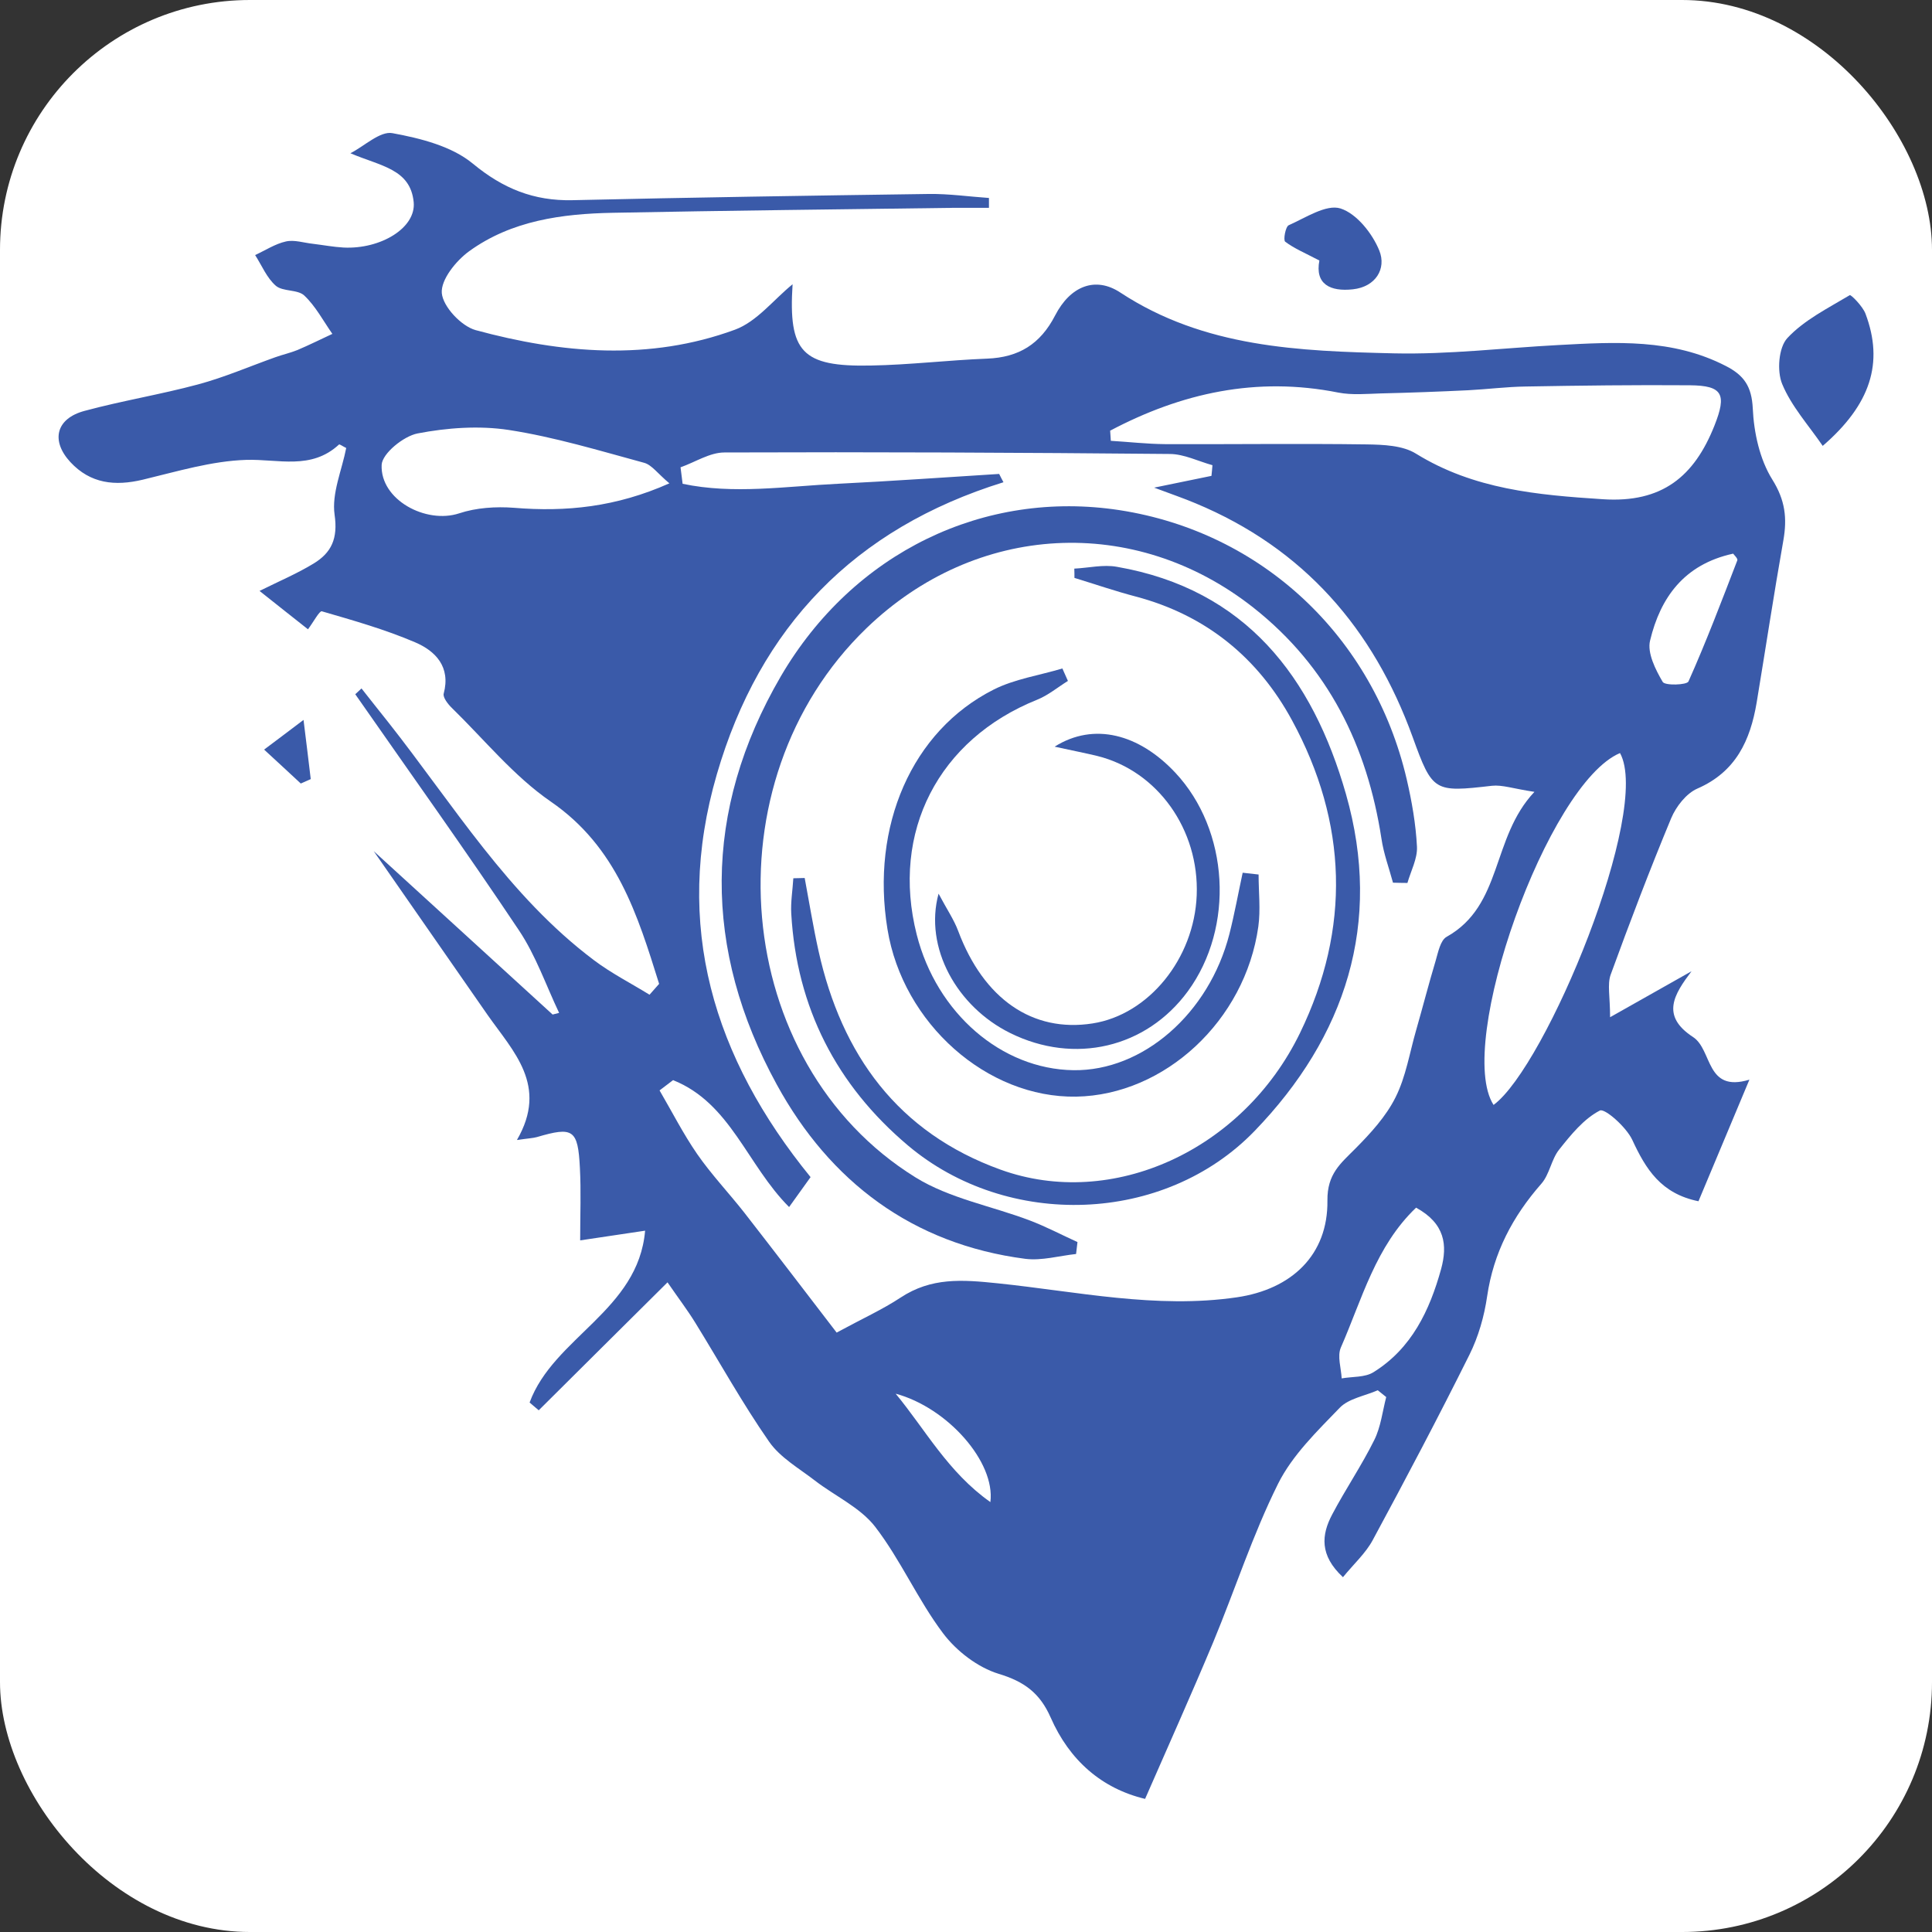
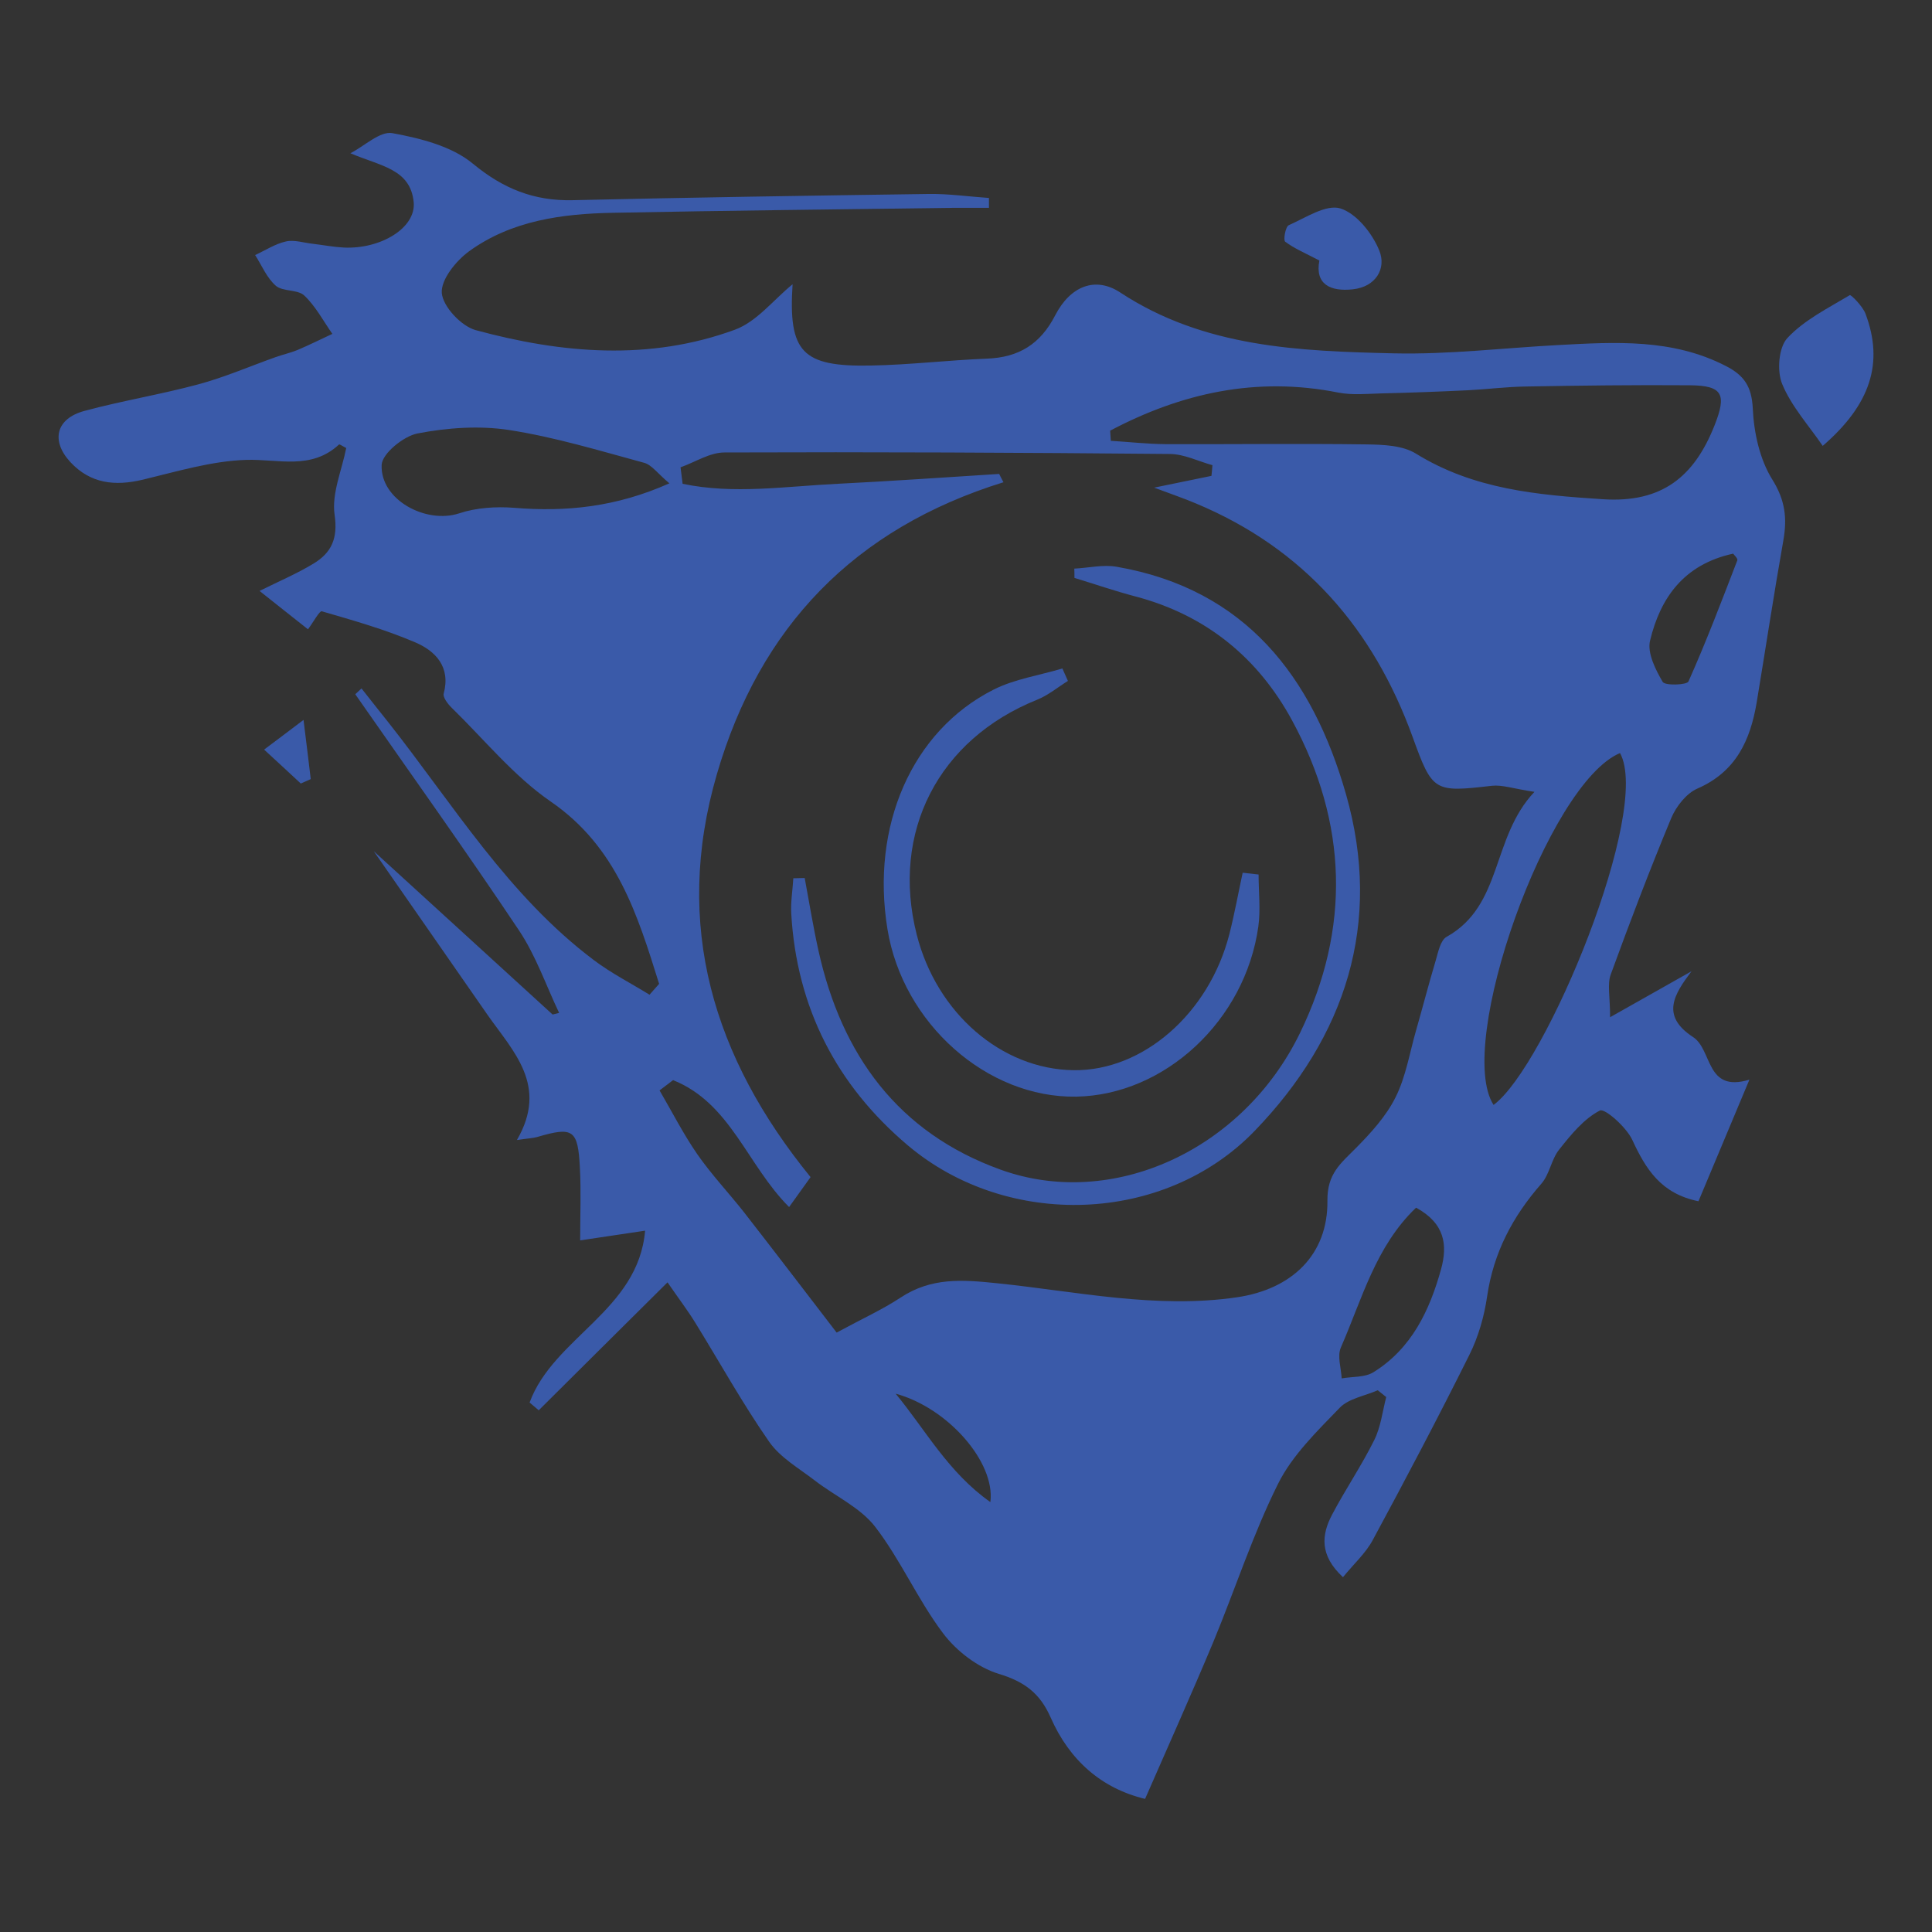
<svg xmlns="http://www.w3.org/2000/svg" id="Layer_1" data-name="Layer 1" viewBox="0 0 512 512">
  <rect x="0" y="0" width="512" height="512" fill="#333333" stroke="none" />
  <defs>
    <style>
      .cls-1 {
        fill: #fff;
      }

      .cls-2 {
        fill: #3a5aa9;
        fill-rule: evenodd;
      }
    </style>
  </defs>
-   <rect class="cls-1" width="512" height="512" rx="66.23" ry="66.23" />
  <path class="cls-2" d="M174.68,260.75c-5.72-18.28-11.19-36.26-28.73-48.33-9.8-6.75-17.58-16.4-26.2-24.81-1.03-.99-2.42-2.79-2.17-3.78,1.91-7.12-2.17-11.3-7.56-13.61-7.96-3.41-16.4-5.8-24.73-8.22-.62-.18-2.17,2.75-3.67,4.77-4.07-3.23-8.29-6.53-12.84-10.17,5.17-2.57,9.95-4.59,14.35-7.27,4.7-2.86,6.46-6.61,5.54-12.92-.81-5.65,1.94-11.82,3.08-17.69-.92-.44-1.76-1.06-1.91-.92-7.38,6.83-16.04,3.82-24.59,4.07-9.17.29-18.35,3.08-27.41,5.25-7.38,1.76-13.87,1.06-19.19-4.66-5.25-5.69-3.82-11.56,3.78-13.58,9.91-2.68,20.11-4.33,30.06-7.01,6.97-1.87,13.65-4.77,20.44-7.19,1.94-.7,3.96-1.14,5.87-1.91,3.12-1.32,6.2-2.86,9.28-4.29-2.42-3.45-4.44-7.34-7.45-10.17-1.76-1.65-5.65-.99-7.52-2.57-2.39-2.06-3.71-5.36-5.5-8.15,2.72-1.25,5.32-2.97,8.15-3.6,2.24-.51,4.77.37,7.19.62,2.72.33,5.39.84,8.11.99,9.76.48,19.23-5.17,18.57-12.04-.88-8.81-8.7-9.5-16.77-12.95,3.74-1.91,7.89-5.95,11.16-5.32,7.41,1.36,15.71,3.45,21.28,8.07,8.04,6.64,16.18,9.91,26.39,9.69,31.49-.73,62.97-1.21,94.46-1.65,5.32-.07,10.61.7,15.93,1.06v2.61h-8.88c-30.28.4-60.55.73-90.83,1.32-13.47.26-26.79,2.06-38.02,10.17-3.49,2.53-7.56,7.56-7.27,11.12.33,3.6,5.14,8.73,8.95,9.8,22.83,6.2,46.06,8.22,68.74-.11,5.8-2.13,10.24-7.96,15.27-12.04-1.14,17.95,2.46,21.91,20.73,21.54,10.28-.18,20.55-1.43,30.83-1.83,8.37-.33,14.09-3.82,18.02-11.45,4.04-7.82,10.68-10.42,17.28-6.06,22.24,14.61,47.41,15.52,72.52,16.11,14.5.33,29.03-1.43,43.52-2.2,15.16-.81,30.28-1.76,44.48,5.58,4.77,2.46,6.79,5.39,7.08,11.19.29,6.42,1.83,13.5,5.17,18.86,3.45,5.5,3.96,10.28,2.94,16.11-2.53,14.31-4.7,28.66-7.08,43.01-1.69,10.02-5.5,18.35-15.71,22.79-2.94,1.28-5.65,4.77-6.94,7.85-5.69,13.69-10.97,27.56-16.04,41.47-.92,2.57-.15,5.8-.15,11.27,8.15-4.59,14.86-8.4,21.58-12.18-4.59,6.09-8.26,11.78.4,17.43,5.21,3.41,3.27,14.83,14.94,11.3-4.81,11.49-9.1,21.69-13.5,32.22-9.95-2.02-13.95-8.51-17.54-16.26-1.58-3.41-7.3-8.44-8.59-7.78-4.26,2.2-7.67,6.42-10.79,10.35-2.09,2.61-2.53,6.57-4.73,9.06-7.6,8.66-12.66,18.28-14.35,29.8-.77,5.32-2.31,10.72-4.7,15.52-8.22,16.51-16.84,32.84-25.62,49.1-1.87,3.49-4.99,6.28-7.89,9.84-6.28-5.83-5.69-11.27-2.86-16.62,3.52-6.68,7.82-12.99,11.16-19.74,1.72-3.45,2.17-7.56,3.16-11.38-.73-.59-1.5-1.21-2.24-1.8-3.41,1.5-7.67,2.17-10.06,4.62-6.02,6.24-12.59,12.59-16.37,20.18-6.72,13.5-11.38,28-17.17,41.95-5.69,13.61-11.74,27.08-18.06,41.54-11.49-2.75-20.04-10.2-25.03-21.58-2.83-6.42-6.94-9.5-13.76-11.56-5.54-1.69-11.19-6.02-14.75-10.75-6.72-8.92-11.23-19.45-18.02-28.26-3.96-5.1-10.64-8.11-15.96-12.22-4.18-3.23-9.17-6.06-12.11-10.28-7.08-10.17-13.1-21.06-19.63-31.63-2.02-3.27-4.37-6.35-7.3-10.61-11.85,11.74-22.97,22.83-34.13,33.91-.81-.7-1.61-1.39-2.42-2.06,6.35-17.28,28.81-24.4,30.61-45.54-5.61.84-10.57,1.58-17.21,2.57,0-6.79.26-13.03-.07-19.19-.51-10.24-1.8-11.01-11.41-8.18-1.06.29-2.24.33-5.28.77,8.4-14.46-.99-23.45-7.82-33.21-9.61-13.8-19.19-27.6-30.13-43.34,17.06,15.6,32.26,29.43,47.41,43.3.59-.15,1.17-.29,1.72-.44-3.49-7.34-6.17-15.19-10.64-21.87-14.09-21.1-28.88-41.76-43.38-62.57.55-.51,1.1-1.03,1.65-1.54,2.39,3.01,4.73,6.02,7.12,8.99,17.21,21.8,31.78,45.95,54.46,63.01,4.62,3.49,9.84,6.13,14.75,9.17.84-.95,1.65-1.87,2.5-2.83l.07-.07-.02.04ZM178.46,286.18c-1.21.92-2.46,1.87-3.67,2.79,3.3,5.65,6.28,11.52,9.98,16.88,3.74,5.39,8.33,10.24,12.4,15.41,8.26,10.61,16.44,21.32,24.55,31.89,6.9-3.74,12.18-6.13,16.95-9.28,8.15-5.36,16.22-4.77,25.73-3.78,20.99,2.17,42.02,6.83,63.38,3.71,14.53-2.13,24.18-11.23,24-25.65-.07-7.08,3.49-9.8,7.41-13.76,4.04-4.07,8.11-8.51,10.64-13.58,2.75-5.47,3.74-11.85,5.47-17.84,1.76-6.13,3.34-12.29,5.17-18.39.66-2.24,1.25-5.39,2.9-6.31,14.94-8.37,11.78-26.24,23.27-38.42-5.61-.84-8.51-1.91-11.27-1.61-15.3,1.76-15.74,1.65-20.99-12.88-10.42-28.77-28.88-50.02-57.47-61.95-3.12-1.32-6.35-2.42-11.05-4.18,6.24-1.28,10.72-2.2,15.19-3.12.11-.95.18-1.87.26-2.83-3.74-1.03-7.49-2.94-11.27-2.97-39.34-.37-78.68-.55-118.06-.4-3.89,0-7.74,2.57-11.63,3.93.18,1.43.37,2.9.55,4.37,13.5,2.86,27.38.66,41.1,0,14.28-.7,28.51-1.72,42.79-2.61.37.73.73,1.47,1.14,2.2-39.52,12.26-64.59,38.31-75.96,77.4-11.67,40.07-.88,75.16,24.84,106.75-2.17,3.01-4,5.54-5.69,7.93-11.16-11.16-15.49-27.52-30.72-33.62l.04-.07h.02ZM294.2,114.1c.07.92.11,1.8.18,2.72,4.77.29,9.58.84,14.35.88,17.84.07,35.67-.18,53.47.07,4.4.07,9.54.26,13.06,2.46,15.34,9.47,32.11,10.94,49.51,12.07,15.71,1.03,24.22-6.02,29.58-19.52,3.27-8.26,2.24-10.61-6.53-10.68-14.5-.11-28.99.07-43.52.33-5.06.07-10.13.73-15.23.99-7.71.37-15.45.66-23.16.84-3.74.11-7.6.48-11.23-.22-21.69-4.33-41.62.11-60.55,10.13l.07-.07h0ZM429.32,199.57c-19.16,8.04-43.78,77.25-33.51,93.25,13.91-10.24,41.95-78.02,33.51-93.25ZM177.43,128.12c-3.16-2.64-4.7-4.92-6.72-5.47-11.89-3.23-23.74-6.83-35.85-8.7-7.89-1.21-16.37-.59-24.22.92-3.71.73-9.36,5.32-9.5,8.33-.4,9.25,11.74,15.74,20.55,12.84,4.51-1.5,9.72-1.83,14.5-1.47,13.84,1.14,27.08-.18,41.25-6.5v.04h0ZM375.27,320.05c-10.72,10.24-14.31,24.22-19.93,37.06-.99,2.28.07,5.43.22,8.18,2.86-.51,6.17-.22,8.44-1.65,10.09-6.28,14.86-16.33,17.91-27.34,1.72-6.31,1.06-12.04-6.64-16.26h0ZM459.27,146.73c-13.06,2.86-19.27,11.74-21.98,23.01-.81,3.27,1.43,7.71,3.34,10.97.59,1.03,6.39.84,6.83-.11,4.7-10.53,8.81-21.36,12.95-32.11.18-.48-.92-1.47-1.1-1.76h-.04,0ZM237.36,369.34c7.89,9.54,13.87,20.81,25.1,28.73,1.36-10.64-11.38-25.03-25.1-28.73h0Z" />
  <path class="cls-2" d="M483.05,118.18c-3.71-5.43-8.29-10.46-10.75-16.4-1.43-3.45-.95-9.69,1.36-12.18,4.48-4.81,10.79-7.93,16.55-11.38.33-.18,3.41,2.94,4.15,4.88,4.95,13.1,1.32,24.15-11.34,35.08h.04,0Z" />
  <path class="cls-2" d="M349.65,69.04c-3.85-2.02-6.68-3.19-9.06-4.99-.55-.4.07-4,.95-4.37,4.48-1.98,9.91-5.61,13.69-4.44,4.29,1.36,8.48,6.64,10.31,11.19,1.91,4.77-.95,9.58-7.01,10.24-6.02.66-10.09-1.36-8.88-7.63Z" />
  <path class="cls-2" d="M80.44,190.8c.77,6.24,1.36,10.97,1.91,15.67-.88.37-1.76.77-2.64,1.17-2.9-2.72-5.83-5.39-9.72-8.99,3.52-2.64,6.42-4.81,10.42-7.85h.04-.01Z" />
-   <path class="cls-2" d="M369.18,234c-1.06-3.93-2.5-7.78-3.08-11.74-3.78-24.59-14.09-45.54-33.91-61.21-31.49-24.84-73.58-22.57-102.61,5.47-42.17,40.73-35.85,115.16,12.99,145.47,9.03,5.61,20.22,7.6,30.35,11.45,4.33,1.65,8.44,3.82,12.62,5.72-.11,1.06-.26,2.09-.37,3.16-4.48.48-9.1,1.83-13.47,1.28-29.91-3.89-51.78-20.48-65.84-46.17-19.6-35.78-19.71-72.55,1.06-108.19,19.27-32.95,54.02-49.54,89.8-44.04,37.69,5.83,67.23,33.47,76.07,71.3,1.36,5.87,2.42,11.89,2.72,17.91.15,3.12-1.61,6.39-2.53,9.58-1.28,0-2.57-.04-3.85-.07l.04.07h0Z" />
  <path class="cls-2" d="M213.25,232.67c1.21,6.46,2.24,12.92,3.67,19.34,6.13,27.56,21.06,48.15,48.22,57.95,29.62,10.72,64.26-5.1,79.38-36.22,13.47-27.74,12.59-55.71-2.09-82.79-9.03-16.66-22.86-27.96-41.51-32.88-5.43-1.43-10.79-3.27-16.18-4.92,0-.81,0-1.61-.04-2.46,3.78-.18,7.67-1.14,11.3-.48,34.17,5.95,51.85,29.28,60.7,60.26,9.76,34.17-.11,64.29-24.22,89.25-23.93,24.77-65.51,26.09-91.89,3.82-18.9-15.96-29.47-36.51-30.9-61.43-.18-3.08.37-6.24.55-9.36.99,0,1.98-.07,2.97-.07h.04,0Z" />
  <path class="cls-2" d="M333.54,231.79c0,4.59.55,9.28-.07,13.76-3.49,24.92-24.81,44.66-48.26,45.07-23.63.4-45.95-19.38-50.02-44.37-4.48-27.3,6.46-52.55,28.11-63.49,5.61-2.83,12.15-3.78,18.24-5.61.48,1.1.99,2.2,1.47,3.3-2.72,1.69-5.25,3.82-8.18,4.99-26.13,10.5-38.79,35.05-31.89,62.24,5.28,20.81,22.46,35.67,41.54,35.93,18.39.26,35.93-15.01,41.32-36.07,1.36-5.36,2.35-10.83,3.52-16.26,1.43.15,2.83.33,4.26.48l-.04.04h0Z" />
-   <path class="cls-2" d="M279.52,197.85c10.42-6.53,22.35-3.3,31.93,6.9,14.31,15.27,15.78,40.95,3.34,57.95-11.01,15.01-30.02,19.49-47.05,11.08-14.13-6.97-22.9-22.64-19.01-36.95,2.2,4.15,4.07,6.86,5.21,9.91,6.75,17.98,19.67,26.97,35.6,24.48,14.86-2.31,26.94-17.17,27.6-33.95.7-17.39-10.35-32.95-26.31-36.92-3.16-.77-6.39-1.39-11.27-2.46l-.04-.04h0Z" />
</svg>